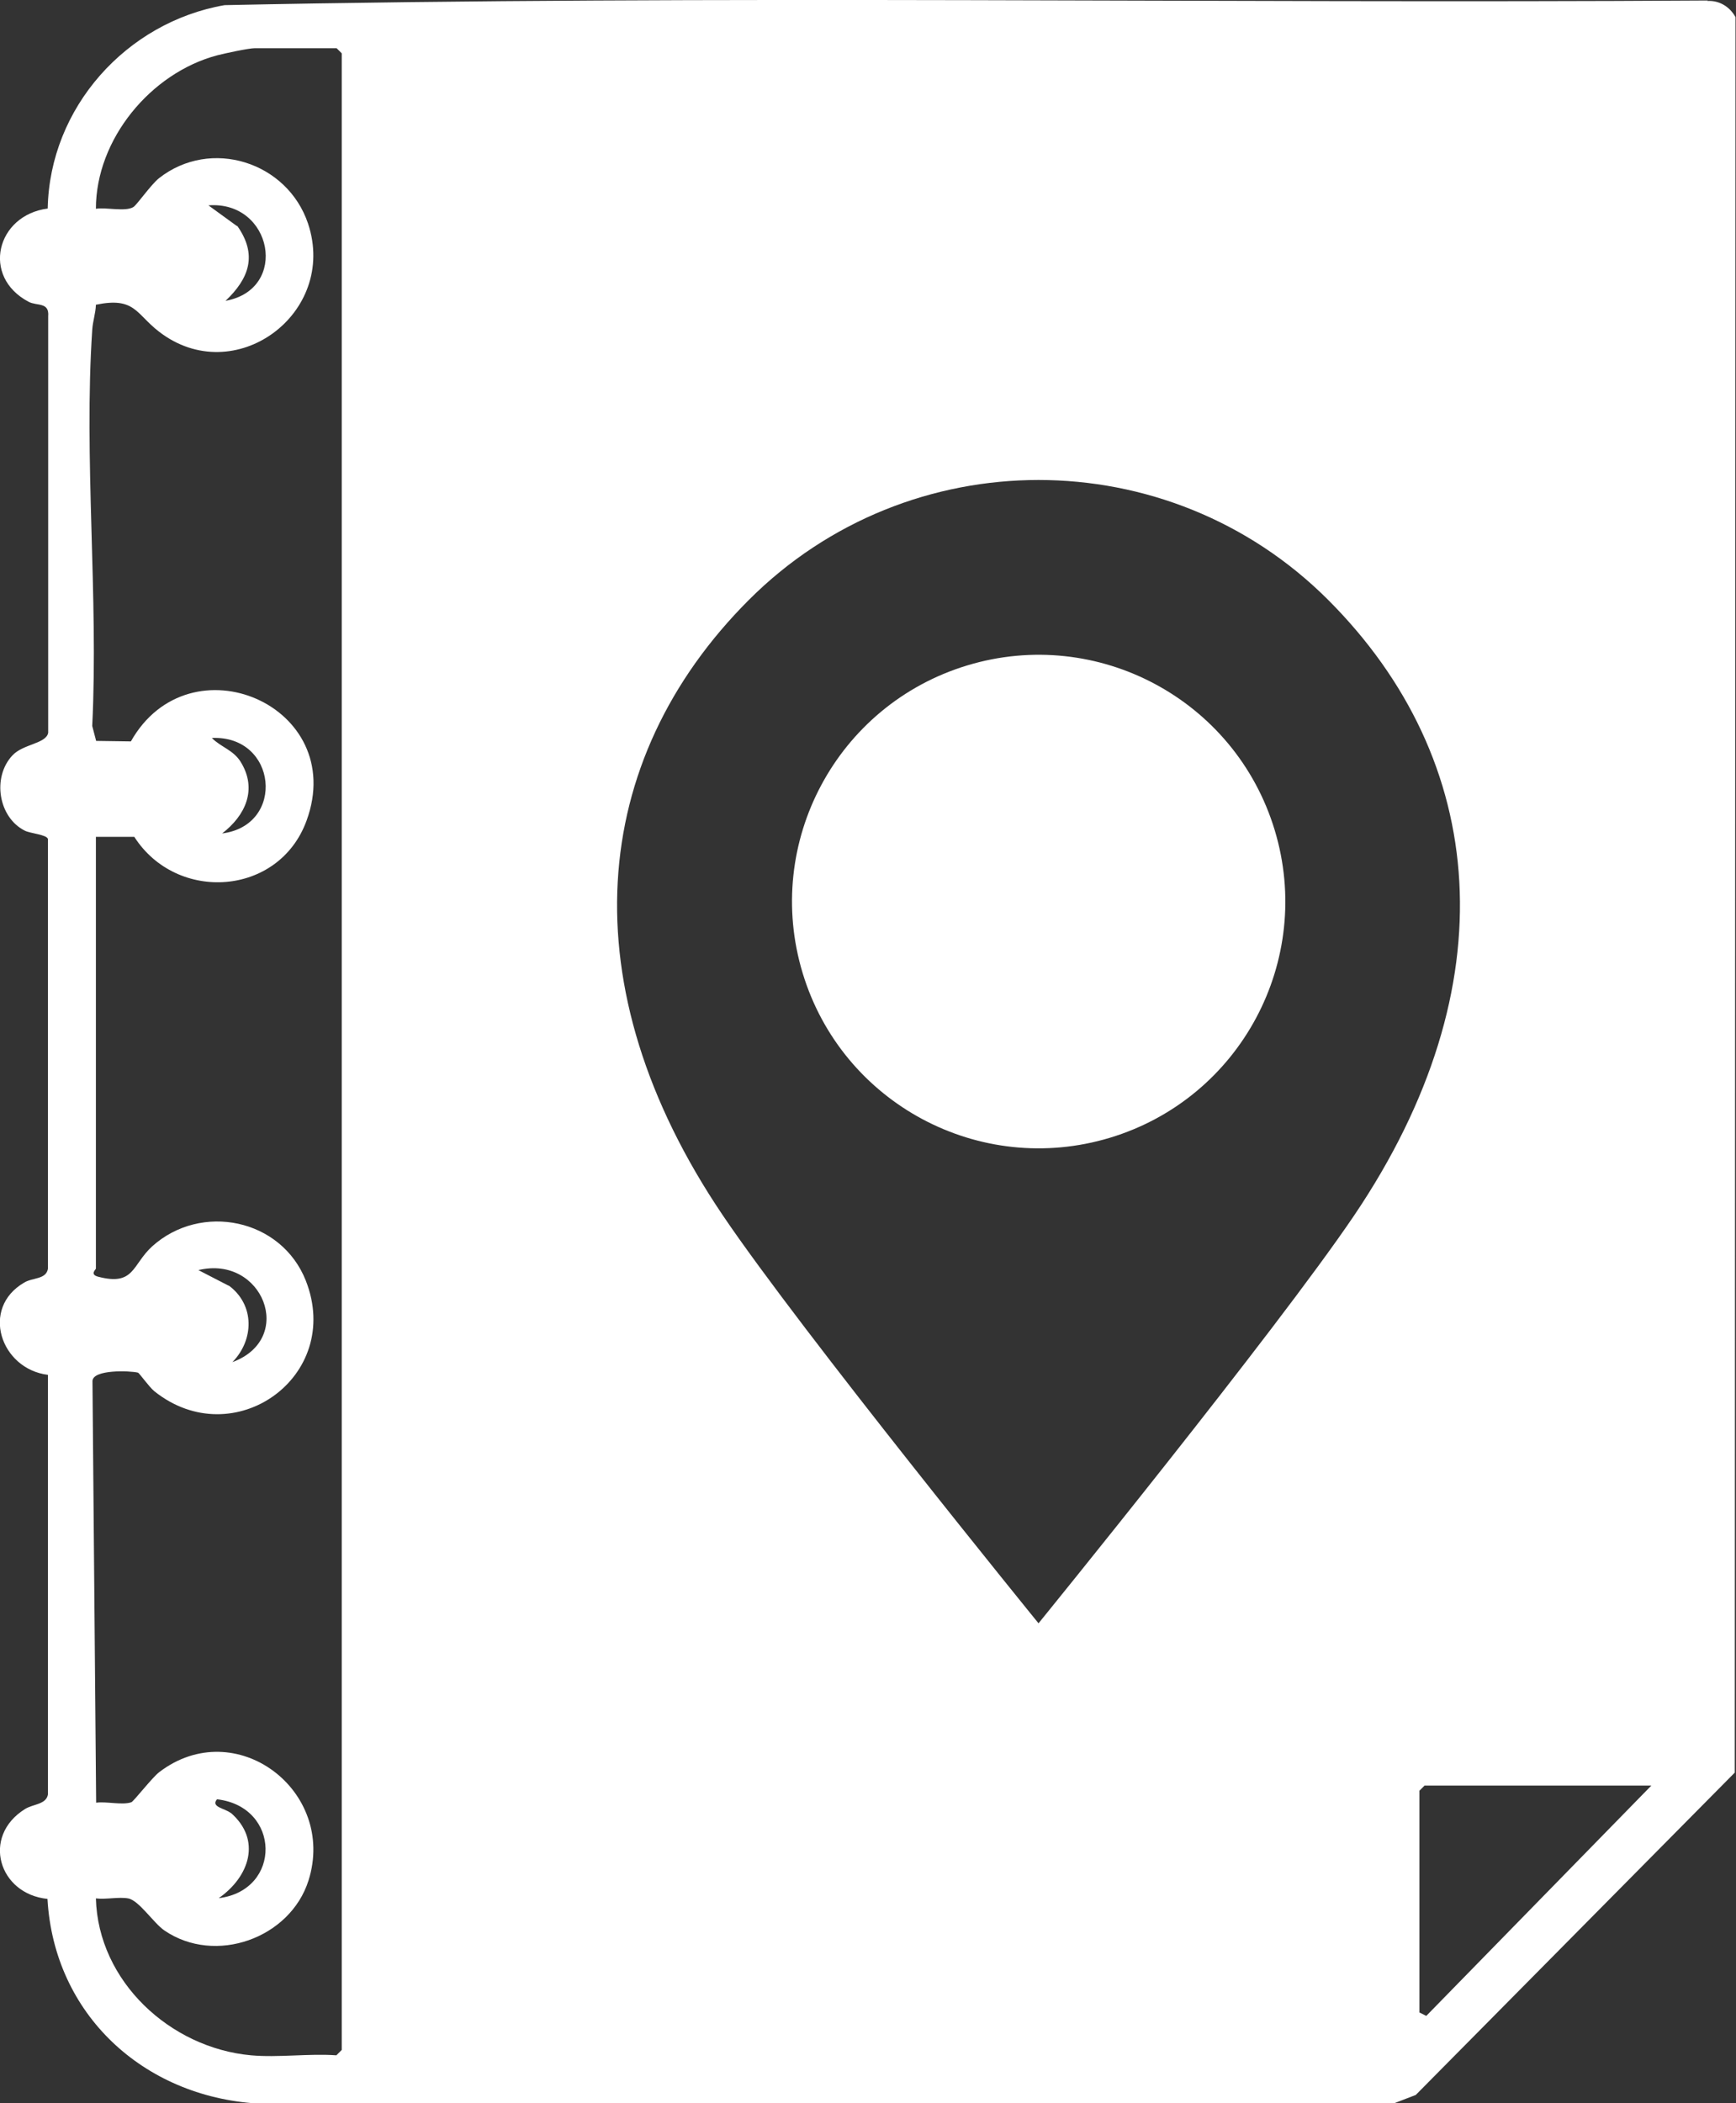
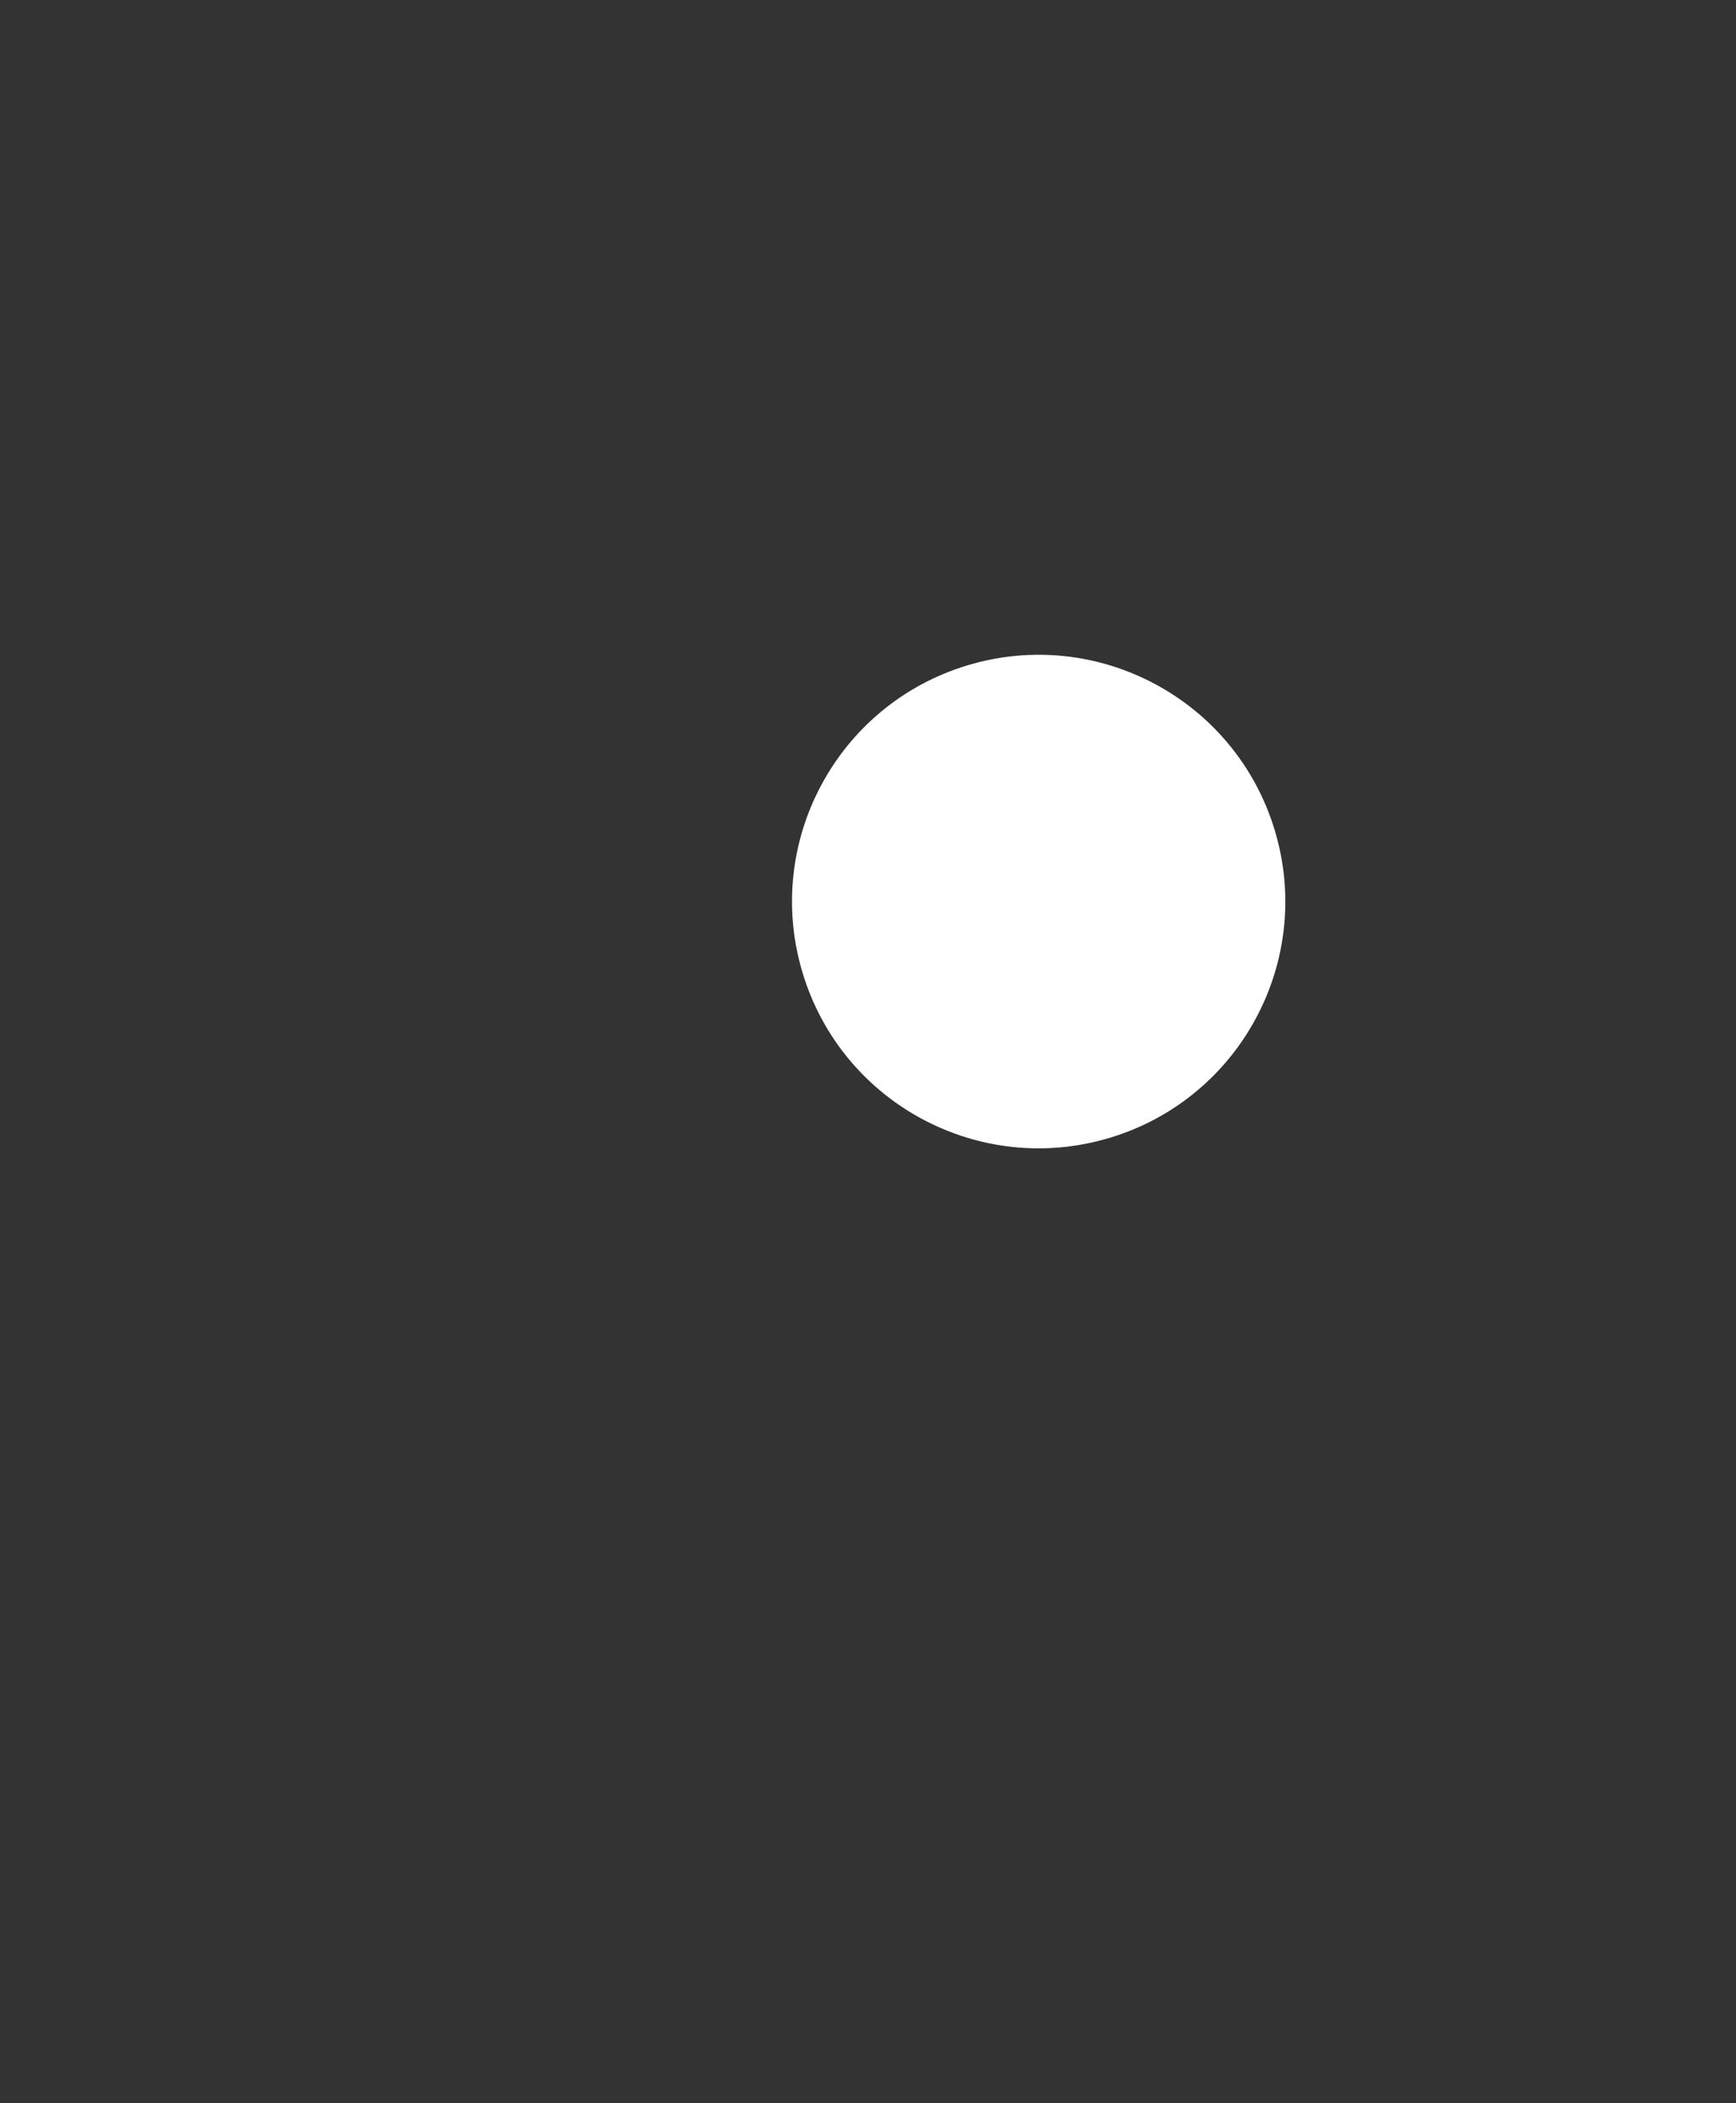
<svg xmlns="http://www.w3.org/2000/svg" id="Capa_2" data-name="Capa 2" viewBox="0 0 70.96 85.93">
  <rect x="0" y="0" width="70.96" height="85.93" fill="#333333" stroke="none" />
  <defs>
    <style>
      .cls-1 {
        fill: #fff;
      }
    </style>
  </defs>
  <g id="Capa_1-2" data-name="Capa 1">
    <g>
-       <path class="cls-1" d="M69.81.02C49.6.15,29.36-.21,9.18.21,5.16.91,2.03,4.4,1.95,8.52c-2.09.27-2.73,2.78-.78,3.81.34.18.85,0,.8.59v17.02c-.09.45-1.02.45-1.46.92-.84.89-.58,2.54.51,3.08.22.11.9.16.94.34v17.55c-.07.45-.63.36-.97.57-1.8,1.04-.97,3.53.97,3.77v17.14c-.07.42-.61.39-.94.6-1.79,1.12-1.07,3.47.92,3.67.27,4.72,3.92,8.07,8.58,8.36h46.44s.91-.35.91-.35l13.04-13.17.03-71.72c-.23-.42-.66-.69-1.15-.66ZM13.96,83.76l-.21.21c-1.13-.08-2.37.1-3.49,0-3.3-.3-6.25-3.02-6.34-6.41.42.05.93-.07,1.32,0,.44.08,1.04,1.01,1.48,1.31,2.08,1.42,5.14.32,5.89-2.04,1.16-3.67-2.98-6.81-6.1-4.43-.29.22-1.04,1.19-1.14,1.23-.37.13-1.02-.04-1.44.02l-.15-17.22c0-.49,1.54-.43,1.86-.35.05.01.45.58.67.76,3.24,2.59,7.73-.6,6.19-4.52-1-2.53-4.28-3.2-6.28-1.4-.83.76-.72,1.63-2.21,1.24-.35-.09-.09-.3-.09-.33v-17.64h1.57c1.73,2.7,5.91,2.43,7.04-.66,1.72-4.7-4.78-7.49-7.18-3.24l-1.42-.02-.16-.61c.26-5.3-.35-10.92,0-16.18.02-.35.14-.68.15-1.03,1.6-.33,1.63.37,2.58,1.1,3.08,2.38,7.32-.74,6.09-4.42-.85-2.52-3.98-3.51-6.09-1.85-.33.26-.91,1.1-1.05,1.18-.33.2-1.12,0-1.53.07,0-2.84,2.24-5.55,4.96-6.27.31-.08,1.28-.29,1.53-.29h3.35l.21.21v81.57ZM9.43,74.07c-.23-.19-.83-.24-.56-.56,2.61.3,2.66,3.72.07,4.04,1.25-.87,1.77-2.38.49-3.49ZM9.35,52.53l-1.24-.64c2.62-.63,3.99,2.8,1.39,3.76.89-.91.92-2.34-.15-3.13ZM9.84,31.13c-.3-.49-.82-.61-1.18-.98,2.67-.12,3.03,3.57.42,3.9.95-.73,1.45-1.8.76-2.92ZM9.69,9.24l-1.17-.85c2.61-.2,3.31,3.43.7,3.9.97-.92,1.31-1.88.48-3.06ZM55.35,49.66c-3.22,4.76-12.9,16.66-12.9,16.66,0,0-9.68-11.9-12.9-16.66-6.34-9.37-5.48-18.61,1.06-25.15,3.27-3.27,7.56-4.9,11.84-4.9s8.57,1.63,11.84,4.9c6.54,6.54,7.4,15.77,1.06,25.15ZM58.3,82.36l-.28-.14v-9.06l.21-.21h9.27l-9.2,9.41Z" />
      <circle class="cls-1" cx="42.45" cy="36.84" r="10.08" transform="translate(-8.85 13.88) rotate(-16.85)" />
    </g>
  </g>
</svg>